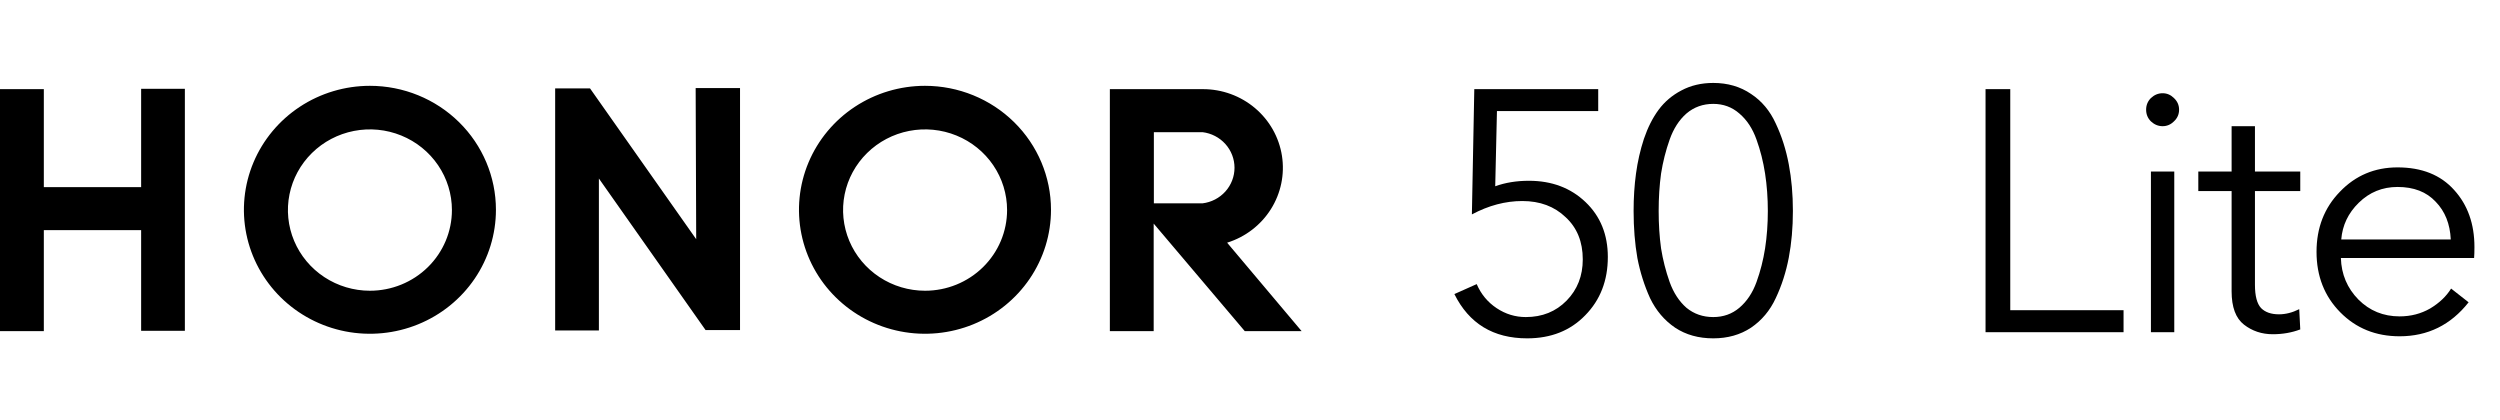
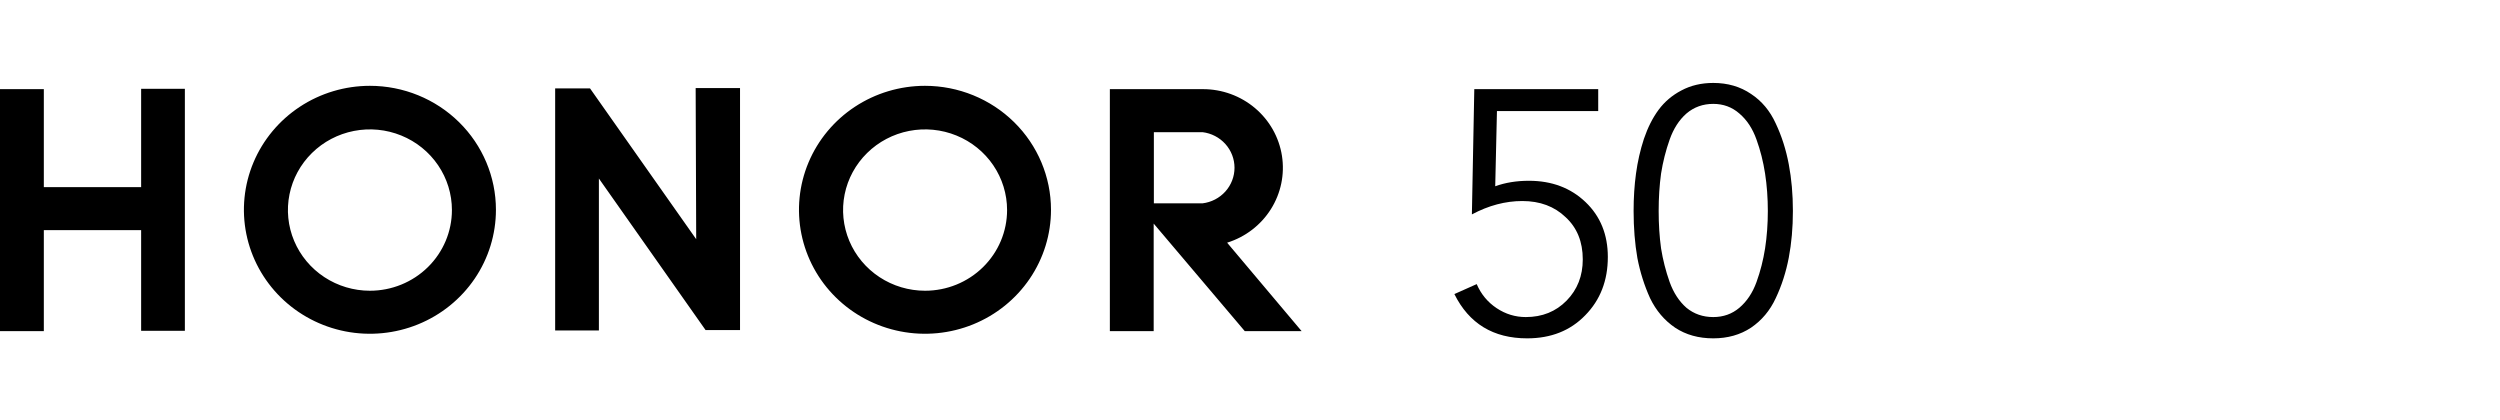
<svg xmlns="http://www.w3.org/2000/svg" width="286" height="48" viewBox="0 0 286 48" fill="none">
  <path d="M16.146 21.406H5.014V10.198H0V37.885H5.014V26.328H16.146V37.844H21.149V10.157H16.146V21.406ZM42.319 9.818C39.468 9.818 36.681 10.65 34.31 12.208C31.94 13.767 30.092 15.982 29.001 18.573C27.91 21.164 27.624 24.016 28.18 26.767C28.737 29.518 30.11 32.045 32.126 34.028C34.142 36.012 36.71 37.362 39.507 37.91C42.303 38.457 45.202 38.176 47.836 37.102C50.47 36.029 52.721 34.211 54.305 31.879C55.889 29.547 56.735 26.805 56.735 24C56.735 20.239 55.216 16.632 52.513 13.972C49.809 11.312 46.142 9.818 42.319 9.818ZM42.319 33.26C40.464 33.26 38.65 32.719 37.107 31.704C35.565 30.69 34.362 29.249 33.652 27.563C32.942 25.876 32.756 24.021 33.118 22.23C33.48 20.44 34.374 18.796 35.686 17.505C36.998 16.214 38.669 15.335 40.489 14.979C42.309 14.623 44.195 14.806 45.909 15.505C47.623 16.203 49.088 17.386 50.119 18.904C51.15 20.421 51.7 22.206 51.7 24.031C51.7 26.479 50.712 28.826 48.953 30.557C47.193 32.288 44.807 33.26 42.319 33.26ZM105.808 9.818C102.958 9.82 100.171 10.654 97.802 12.213C95.433 13.773 93.587 15.989 92.497 18.58C91.408 21.172 91.124 24.023 91.681 26.773C92.239 29.523 93.612 32.05 95.629 34.032C97.645 36.014 100.214 37.364 103.01 37.91C105.806 38.457 108.704 38.175 111.338 37.102C113.971 36.028 116.222 34.21 117.805 31.878C119.389 29.546 120.234 26.805 120.234 24C120.234 20.241 118.717 16.635 116.016 13.976C113.314 11.316 109.65 9.821 105.829 9.818H105.808ZM105.829 33.26C103.974 33.26 102.16 32.719 100.617 31.704C99.075 30.69 97.872 29.249 97.162 27.563C96.452 25.876 96.266 24.021 96.628 22.23C96.99 20.44 97.884 18.796 99.196 17.505C100.508 16.214 102.179 15.335 103.999 14.979C105.819 14.623 107.705 14.806 109.419 15.505C111.133 16.203 112.598 17.386 113.629 18.904C114.66 20.421 115.21 22.206 115.21 24.031C115.21 26.479 114.222 28.826 112.462 30.557C110.703 32.288 108.317 33.26 105.829 33.26ZM140.383 27.764C142.462 27.115 144.237 25.756 145.387 23.933C146.538 22.11 146.987 19.942 146.655 17.821C146.323 15.7 145.231 13.766 143.576 12.368C141.921 10.97 139.812 10.2 137.631 10.198H126.968V37.885H131.981V25.579L142.405 37.885H148.909L140.383 27.764ZM137.568 23.262H132.002V15.12H137.568C138.578 15.242 139.508 15.724 140.182 16.474C140.856 17.223 141.228 18.19 141.228 19.191C141.228 20.192 140.856 21.158 140.182 21.908C139.508 22.658 138.578 23.14 137.568 23.262ZM79.645 27.364L67.502 10.116H63.51V37.803H68.513V20.421L80.719 37.762H84.659V10.075H79.583L79.645 27.364Z" fill="black" />
  <path d="M182.836 10.195V12.708H171.251L171.054 21.309C172.206 20.89 173.489 20.681 174.903 20.681C177.521 20.681 179.681 21.492 181.383 23.116C183.085 24.739 183.936 26.834 183.936 29.399C183.936 32.096 183.072 34.322 181.344 36.076C179.642 37.83 177.43 38.707 174.707 38.707C170.832 38.707 168.057 37.018 166.381 33.641L168.934 32.502C169.431 33.654 170.19 34.57 171.211 35.251C172.233 35.932 173.345 36.272 174.55 36.272C176.435 36.272 177.993 35.644 179.223 34.387C180.454 33.13 181.069 31.559 181.069 29.674C181.069 27.658 180.414 26.048 179.105 24.844C177.822 23.613 176.173 22.998 174.157 22.998C172.219 22.998 170.295 23.508 168.384 24.529L168.659 10.195H182.836ZM195.996 9.488C197.645 9.488 199.085 9.907 200.316 10.745C201.546 11.556 202.489 12.682 203.143 14.122C203.824 15.562 204.321 17.12 204.636 18.796C204.95 20.445 205.107 22.226 205.107 24.137C205.107 26.048 204.95 27.828 204.636 29.478C204.321 31.127 203.824 32.672 203.143 34.112C202.489 35.526 201.546 36.652 200.316 37.489C199.085 38.301 197.645 38.707 195.996 38.707C194.32 38.707 192.867 38.301 191.636 37.489C190.406 36.652 189.45 35.526 188.769 34.112C188.115 32.672 187.631 31.14 187.316 29.517C187.028 27.868 186.884 26.074 186.884 24.137C186.884 22.618 186.976 21.191 187.159 19.856C187.343 18.494 187.644 17.172 188.063 15.889C188.508 14.58 189.071 13.468 189.751 12.551C190.432 11.635 191.296 10.902 192.343 10.352C193.417 9.776 194.634 9.488 195.996 9.488ZM195.996 11.884C194.817 11.884 193.796 12.25 192.932 12.983C192.095 13.716 191.453 14.711 191.008 15.968C190.563 17.225 190.236 18.521 190.026 19.856C189.843 21.191 189.751 22.618 189.751 24.137C189.751 25.655 189.843 27.082 190.026 28.418C190.236 29.727 190.563 31.009 191.008 32.266C191.453 33.497 192.095 34.478 192.932 35.212C193.796 35.919 194.817 36.272 195.996 36.272C197.148 36.272 198.143 35.919 198.98 35.212C199.844 34.478 200.499 33.497 200.944 32.266C201.389 31.036 201.716 29.753 201.926 28.418C202.135 27.056 202.24 25.629 202.24 24.137C202.24 22.644 202.135 21.218 201.926 19.856C201.716 18.494 201.389 17.198 200.944 15.968C200.499 14.711 199.844 13.716 198.98 12.983C198.143 12.25 197.148 11.884 195.996 11.884Z" fill="black" />
-   <path d="M229.974 10.195V35.486H242.934V38H227.146V10.195H229.974ZM248.737 19.62V38H246.066V19.62H248.737ZM248.698 11.216C249.09 11.582 249.287 12.028 249.287 12.551C249.287 13.075 249.09 13.52 248.698 13.886C248.331 14.253 247.899 14.436 247.402 14.436C246.904 14.436 246.459 14.253 246.066 13.886C245.7 13.52 245.517 13.075 245.517 12.551C245.517 12.028 245.7 11.582 246.066 11.216C246.459 10.85 246.904 10.666 247.402 10.666C247.899 10.666 248.331 10.85 248.698 11.216ZM263.15 19.62V21.859H257.966V32.58C257.966 33.863 258.202 34.754 258.673 35.251C259.144 35.722 259.825 35.958 260.715 35.958C261.474 35.958 262.247 35.761 263.032 35.369L263.15 37.686C262.181 38.052 261.134 38.236 260.008 38.236C258.752 38.236 257.652 37.869 256.709 37.136C255.767 36.403 255.296 35.133 255.296 33.327V21.859H251.486V19.62H255.296V14.436H257.966V19.62H263.15ZM267.839 27.396H280.367C280.288 25.616 279.712 24.176 278.639 23.076C277.591 21.951 276.138 21.388 274.279 21.388C272.551 21.388 271.072 21.99 269.842 23.194C268.637 24.372 267.97 25.773 267.839 27.396ZM283.076 28.26C283.076 28.784 283.063 29.203 283.037 29.517H267.799C267.852 31.376 268.519 32.96 269.802 34.269C271.085 35.552 272.656 36.194 274.515 36.194C275.798 36.194 276.963 35.892 278.01 35.29C279.058 34.662 279.856 33.903 280.406 33.012L282.409 34.583C280.367 37.175 277.735 38.471 274.515 38.471C271.792 38.471 269.527 37.555 267.721 35.722C265.914 33.889 265.011 31.585 265.011 28.81C265.011 26.061 265.901 23.77 267.682 21.938C269.462 20.078 271.661 19.149 274.279 19.149C277.055 19.149 279.215 20.013 280.759 21.741C282.304 23.443 283.076 25.616 283.076 28.26Z" fill="black" />
</svg>